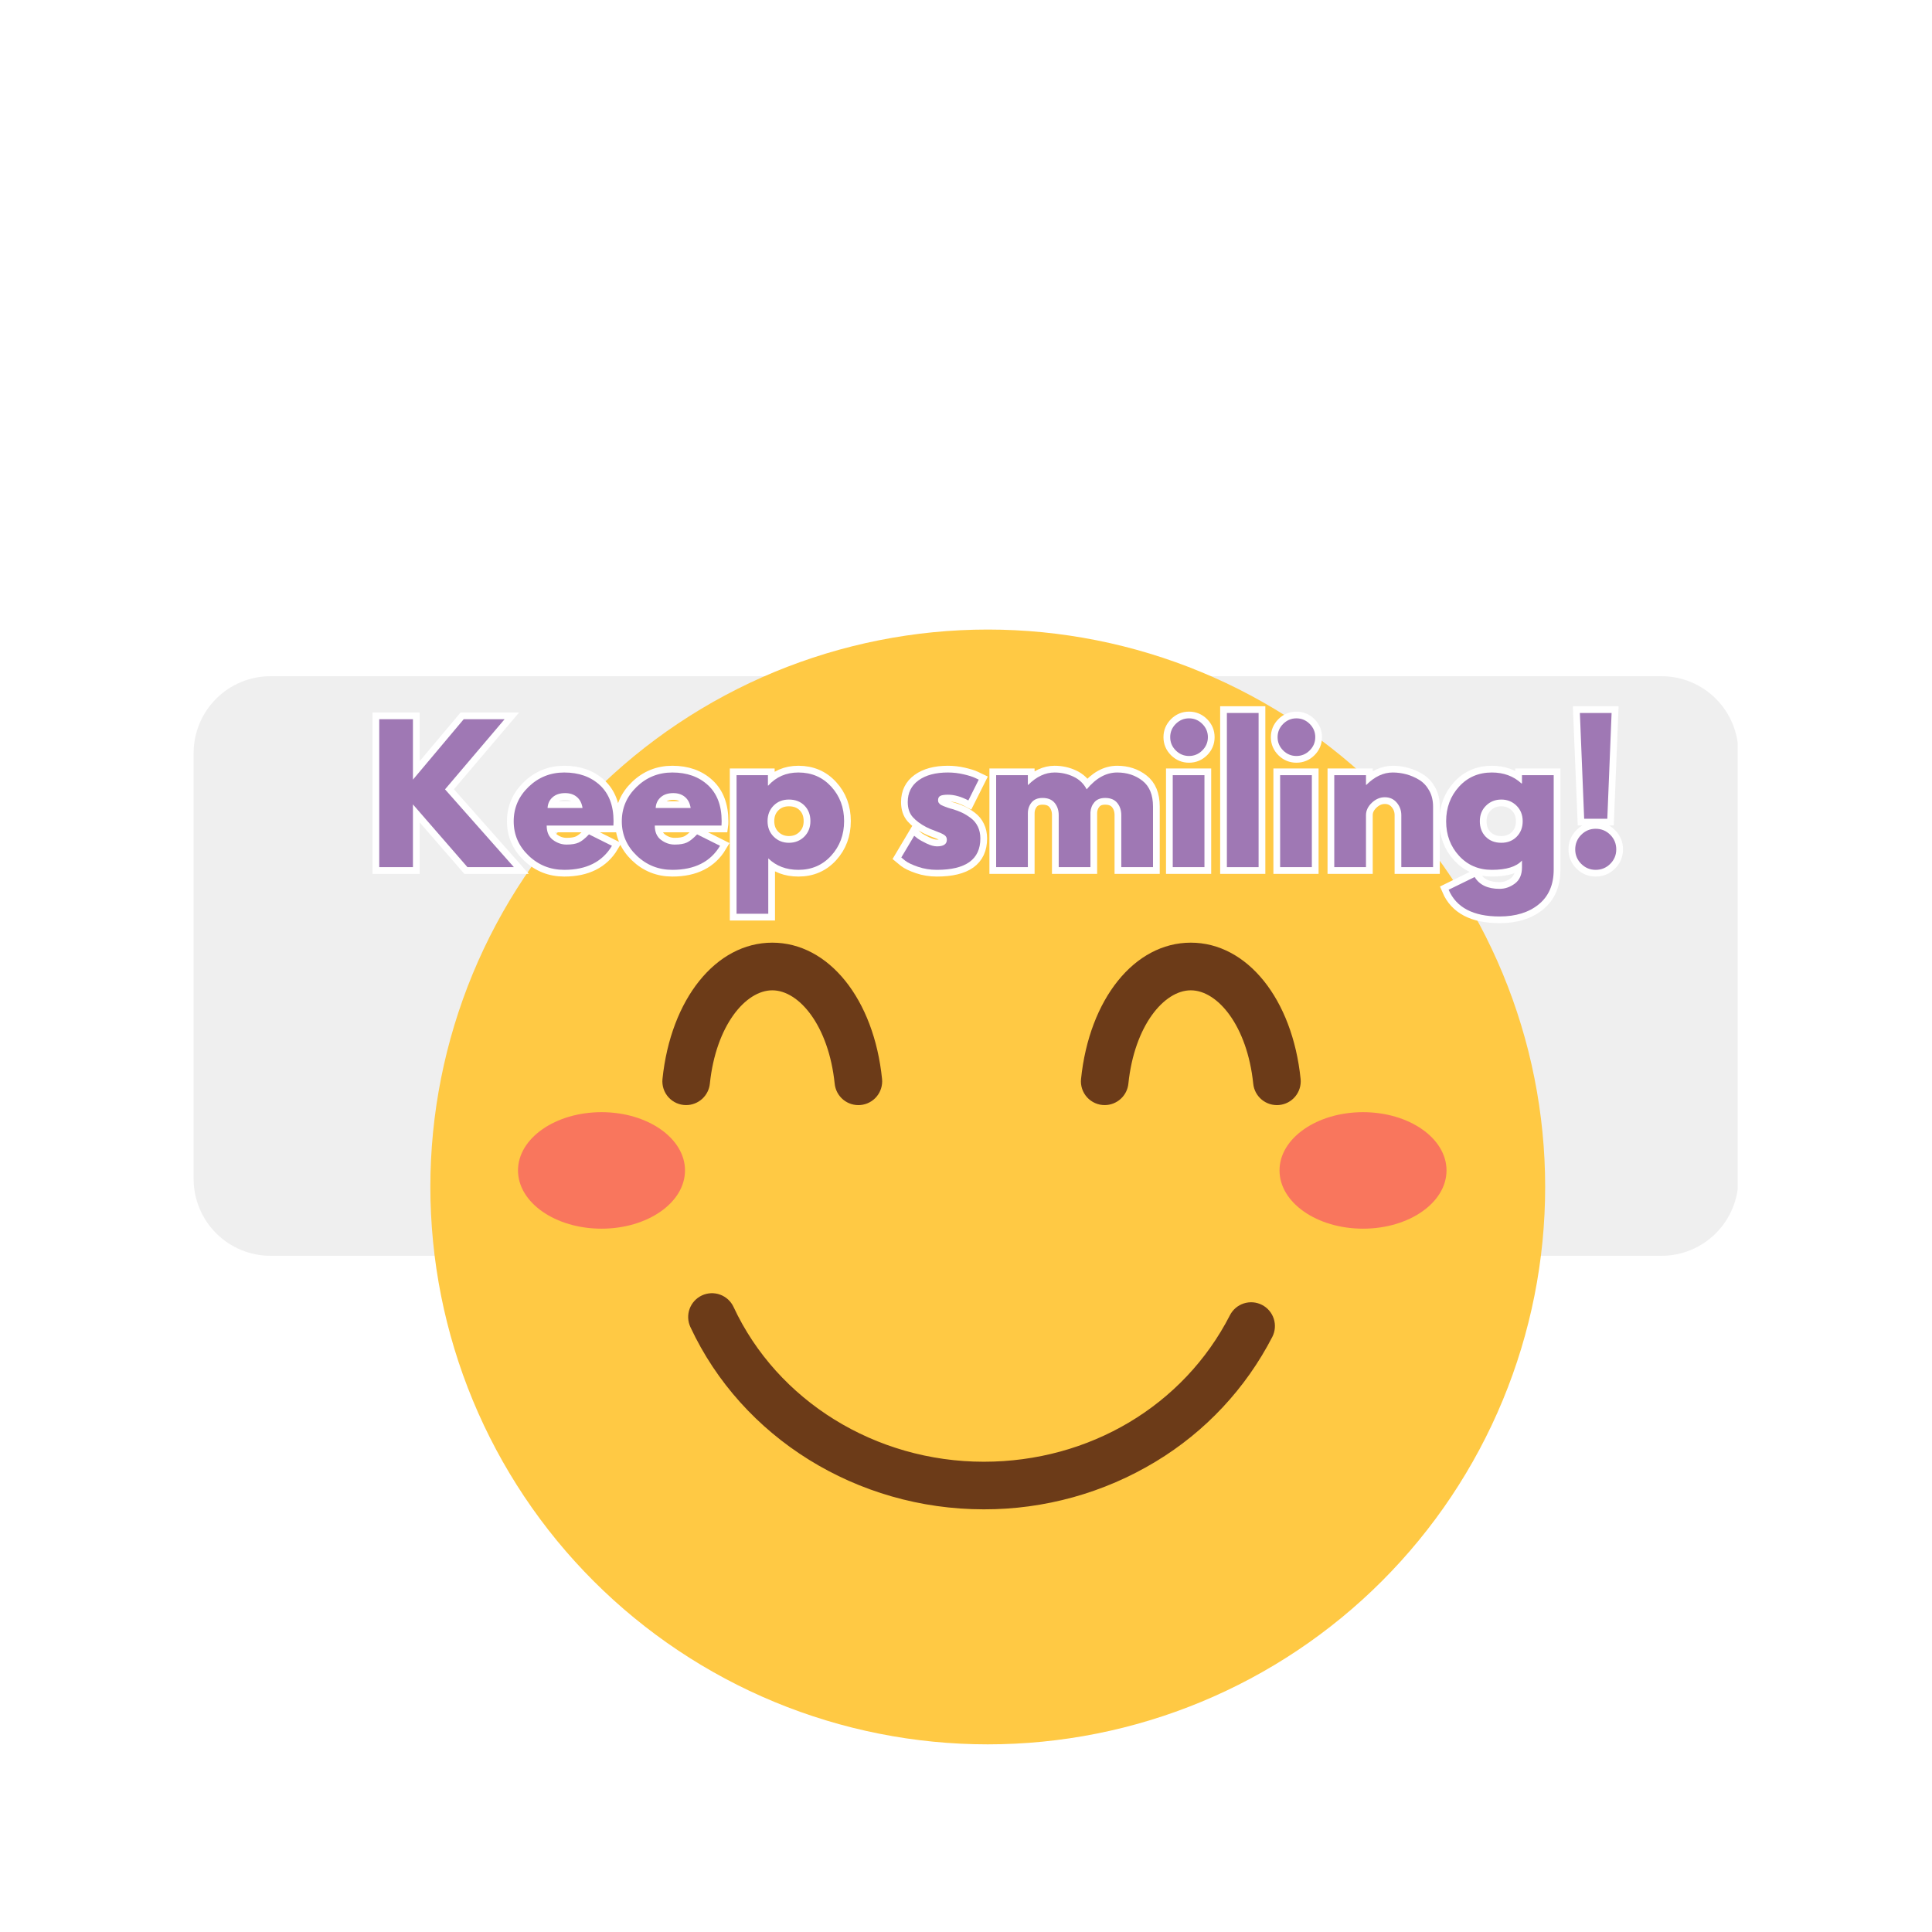
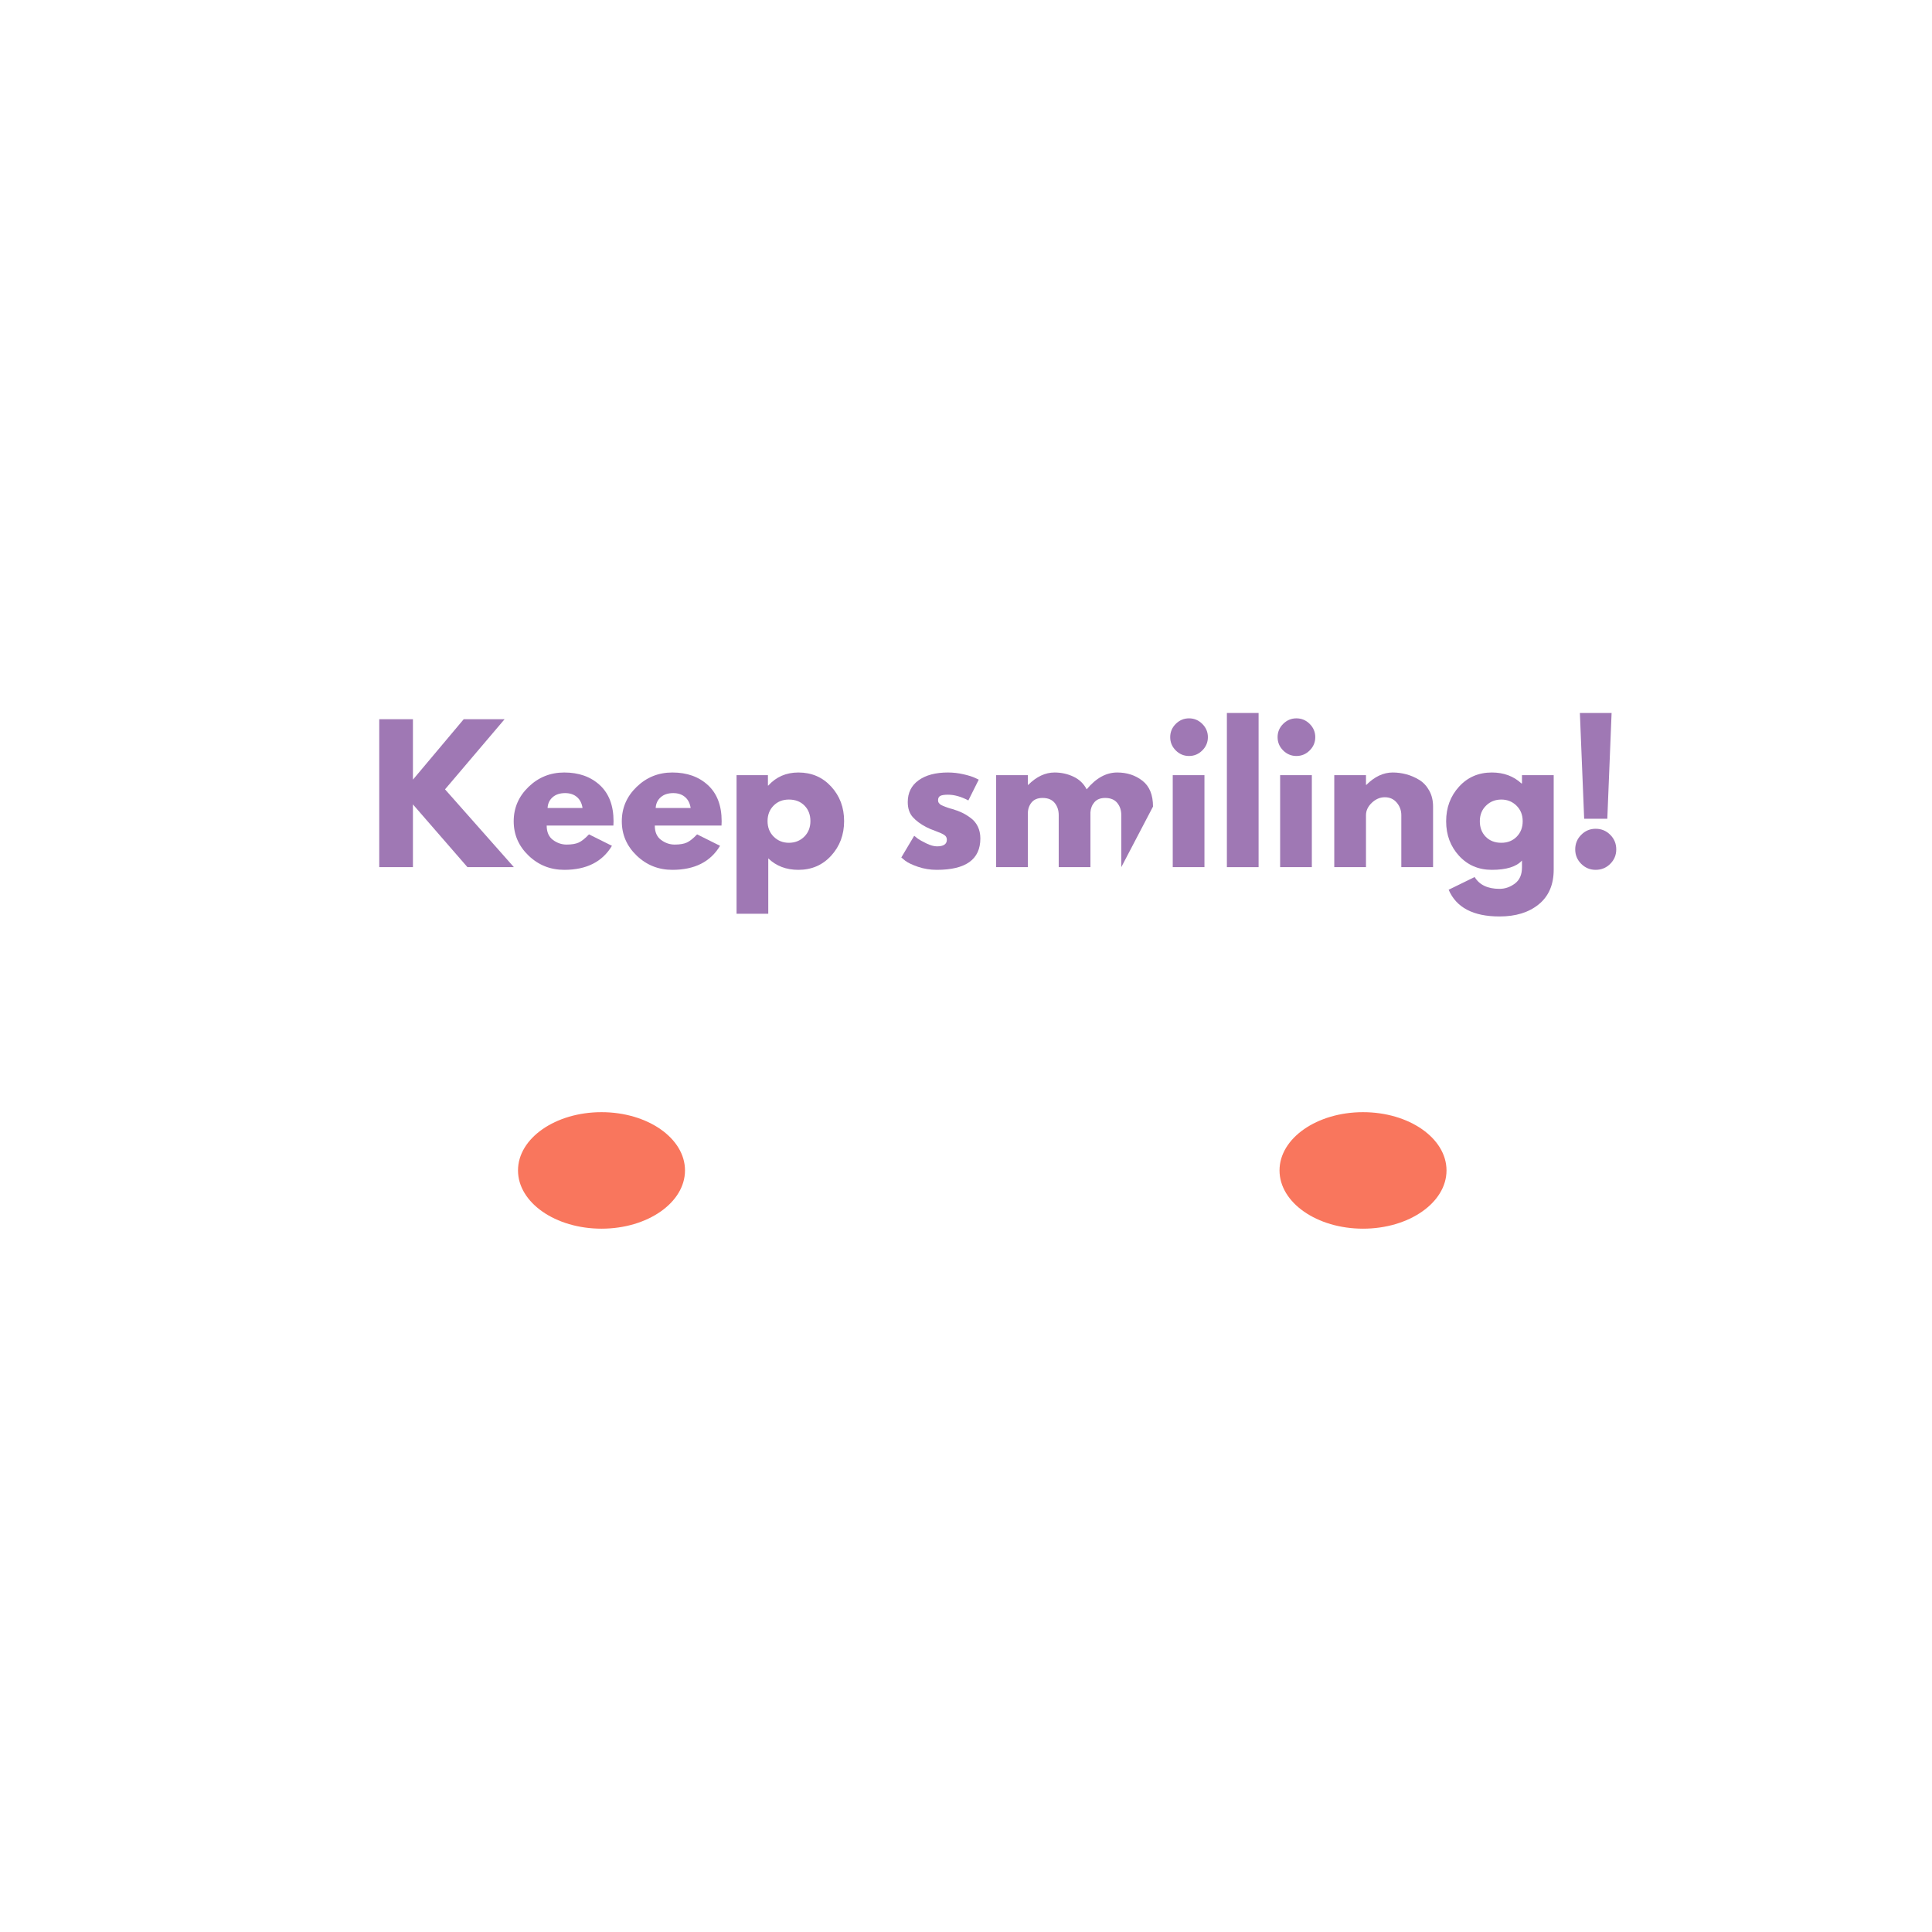
<svg xmlns="http://www.w3.org/2000/svg" width="1080" zoomAndPan="magnify" viewBox="0 0 810 810" height="1080" preserveAspectRatio="xMidYMid meet" version="1.0">
  <defs>
    <g />
    <clipPath id="ab2c057453">
      <path d="M 81.172 283.5 L 729 283.5 L 729 526.5 L 81.172 526.5 Z M 81.172 283.5 " clip-rule="nonzero" />
    </clipPath>
    <clipPath id="e016cb50b4">
-       <path d="M 113.422 283.5 L 696.578 283.5 C 705.129 283.5 713.332 286.898 719.383 292.945 C 725.43 298.992 728.828 307.195 728.828 315.75 L 728.828 494.25 C 728.828 502.805 725.43 511.008 719.383 517.055 C 713.332 523.102 705.129 526.5 696.578 526.5 L 113.422 526.5 C 104.871 526.5 96.668 523.102 90.617 517.055 C 84.57 511.008 81.172 502.805 81.172 494.25 L 81.172 315.75 C 81.172 307.195 84.57 298.992 90.617 292.945 C 96.668 286.898 104.871 283.5 113.422 283.5 Z M 113.422 283.5 " clip-rule="nonzero" />
-     </clipPath>
+       </clipPath>
    <clipPath id="d64e14fa47">
      <path d="M 180 263.941 L 648 263.941 L 648 732 L 180 732 Z M 180 263.941 " clip-rule="nonzero" />
    </clipPath>
  </defs>
  <rect x="-81" width="972" fill="#ffffff" y="-81" height="972" fill-opacity="1" />
  <rect x="-81" width="972" fill="#ffffff" y="-81" height="972" fill-opacity="1" />
  <g clip-path="url(#ab2c057453)">
    <g clip-path="url(#e016cb50b4)">
      <path fill="#efefef" d="M 81.172 283.5 L 728.539 283.5 L 728.539 526.5 L 81.172 526.5 Z M 81.172 283.5 " fill-opacity="1" fill-rule="nonzero" />
    </g>
  </g>
  <g clip-path="url(#d64e14fa47)">
-     <path fill="#ffc944" d="M 647.816 497.621 C 647.816 501.445 647.723 505.27 647.535 509.09 C 647.348 512.91 647.066 516.723 646.695 520.527 C 646.32 524.336 645.852 528.129 645.289 531.914 C 644.73 535.695 644.074 539.465 643.328 543.215 C 642.582 546.965 641.746 550.695 640.816 554.406 C 639.887 558.117 638.867 561.801 637.758 565.461 C 636.648 569.121 635.449 572.75 634.16 576.352 C 632.871 579.953 631.496 583.52 630.035 587.055 C 628.57 590.59 627.02 594.082 625.387 597.543 C 623.75 601 622.031 604.414 620.23 607.785 C 618.426 611.16 616.543 614.488 614.574 617.766 C 612.609 621.047 610.562 624.277 608.441 627.457 C 606.316 630.641 604.113 633.766 601.836 636.836 C 599.559 639.91 597.203 642.922 594.777 645.879 C 592.352 648.836 589.855 651.73 587.285 654.566 C 584.719 657.398 582.082 660.168 579.379 662.875 C 576.676 665.578 573.906 668.215 571.07 670.785 C 568.238 673.352 565.344 675.848 562.387 678.277 C 559.43 680.703 556.414 683.055 553.344 685.332 C 550.273 687.613 547.145 689.812 543.965 691.938 C 540.785 694.062 537.555 696.109 534.277 698.074 C 530.996 700.043 527.668 701.926 524.297 703.73 C 520.922 705.531 517.508 707.25 514.051 708.887 C 510.594 710.523 507.098 712.07 503.562 713.535 C 500.031 715 496.465 716.375 492.863 717.664 C 489.262 718.953 485.633 720.152 481.973 721.262 C 478.312 722.375 474.625 723.395 470.918 724.324 C 467.207 725.254 463.477 726.09 459.727 726.836 C 455.973 727.582 452.207 728.238 448.422 728.797 C 444.641 729.359 440.844 729.828 437.039 730.203 C 433.234 730.578 429.422 730.859 425.602 731.047 C 421.781 731.234 417.957 731.328 414.133 731.328 C 410.309 731.328 406.484 731.234 402.668 731.047 C 398.848 730.859 395.035 730.578 391.227 730.203 C 387.422 729.828 383.625 729.363 379.844 728.801 C 376.059 728.238 372.293 727.586 368.543 726.84 C 364.789 726.094 361.059 725.258 357.348 724.328 C 353.641 723.398 349.953 722.379 346.293 721.27 C 342.633 720.156 339.004 718.957 335.402 717.672 C 331.801 716.383 328.234 715.008 324.699 713.543 C 321.168 712.078 317.672 710.531 314.215 708.895 C 310.758 707.258 307.344 705.539 303.969 703.738 C 300.598 701.934 297.27 700.051 293.988 698.086 C 290.707 696.117 287.477 694.074 284.297 691.949 C 281.117 689.824 277.992 687.621 274.918 685.344 C 271.848 683.066 268.832 680.715 265.875 678.285 C 262.918 675.859 260.023 673.363 257.191 670.797 C 254.355 668.227 251.586 665.59 248.883 662.887 C 246.18 660.184 243.543 657.414 240.973 654.578 C 238.406 651.746 235.906 648.852 233.48 645.895 C 231.055 642.938 228.703 639.922 226.426 636.852 C 224.145 633.777 221.945 630.652 219.82 627.473 C 217.695 624.293 215.648 621.062 213.684 617.781 C 211.715 614.504 209.832 611.176 208.027 607.801 C 206.227 604.43 204.508 601.016 202.871 597.559 C 201.234 594.102 199.688 590.605 198.223 587.07 C 196.758 583.539 195.383 579.969 194.094 576.371 C 192.805 572.77 191.605 569.137 190.496 565.477 C 189.387 561.816 188.367 558.133 187.438 554.422 C 186.508 550.715 185.668 546.984 184.922 543.23 C 184.176 539.48 183.523 535.715 182.961 531.93 C 182.398 528.148 181.934 524.352 181.559 520.547 C 181.184 516.738 180.902 512.926 180.715 509.105 C 180.523 505.285 180.43 501.465 180.43 497.641 C 180.43 493.816 180.523 489.992 180.711 486.172 C 180.898 482.352 181.18 478.539 181.555 474.734 C 181.93 470.926 182.398 467.133 182.961 463.348 C 183.52 459.566 184.176 455.801 184.922 452.047 C 185.668 448.297 186.504 444.566 187.434 440.855 C 188.363 437.145 189.383 433.461 190.492 429.801 C 191.602 426.141 192.801 422.512 194.09 418.91 C 195.379 415.309 196.754 411.742 198.219 408.207 C 199.684 404.676 201.23 401.18 202.867 397.723 C 204.504 394.266 206.223 390.848 208.023 387.477 C 209.828 384.102 211.711 380.777 213.676 377.496 C 215.645 374.215 217.688 370.984 219.812 367.805 C 221.938 364.625 224.141 361.5 226.418 358.426 C 228.695 355.355 231.051 352.34 233.477 349.383 C 235.902 346.426 238.398 343.531 240.969 340.699 C 243.535 337.863 246.172 335.094 248.875 332.391 C 251.582 329.688 254.352 327.051 257.184 324.48 C 260.02 321.914 262.914 319.414 265.871 316.988 C 268.824 314.562 271.84 312.211 274.914 309.934 C 277.984 307.652 281.109 305.453 284.289 303.328 C 287.469 301.203 290.699 299.156 293.98 297.191 C 297.262 295.227 300.59 293.34 303.961 291.539 C 307.336 289.734 310.75 288.016 314.207 286.379 C 317.664 284.746 321.16 283.195 324.691 281.73 C 328.227 280.27 331.793 278.891 335.395 277.602 C 338.996 276.316 342.625 275.117 346.285 274.004 C 349.945 272.895 353.633 271.875 357.34 270.945 C 361.051 270.016 364.781 269.18 368.531 268.434 C 372.285 267.688 376.051 267.031 379.836 266.473 C 383.617 265.91 387.41 265.441 391.219 265.066 C 395.023 264.691 398.836 264.41 402.656 264.223 C 406.477 264.035 410.301 263.941 414.125 263.941 C 417.949 263.941 421.77 264.035 425.59 264.223 C 429.41 264.41 433.223 264.691 437.031 265.066 C 440.836 265.441 444.629 265.91 448.414 266.473 C 452.195 267.031 455.965 267.688 459.715 268.434 C 463.465 269.18 467.195 270.016 470.906 270.945 C 474.613 271.875 478.301 272.895 481.961 274.004 C 485.621 275.113 489.25 276.312 492.852 277.602 C 496.453 278.891 500.02 280.266 503.551 281.73 C 507.086 283.191 510.582 284.742 514.039 286.379 C 517.496 288.012 520.91 289.73 524.281 291.535 C 527.656 293.336 530.984 295.223 534.262 297.188 C 537.543 299.152 540.773 301.199 543.953 303.324 C 547.133 305.449 550.258 307.648 553.332 309.93 C 556.402 312.207 559.418 314.559 562.375 316.984 C 565.328 319.41 568.227 321.906 571.059 324.477 C 573.891 327.043 576.66 329.68 579.367 332.383 C 582.07 335.09 584.707 337.859 587.273 340.691 C 589.844 343.523 592.34 346.422 594.766 349.375 C 597.191 352.332 599.547 355.348 601.824 358.418 C 604.102 361.488 606.305 364.617 608.43 367.797 C 610.555 370.977 612.598 374.207 614.566 377.484 C 616.531 380.766 618.418 384.094 620.219 387.465 C 622.023 390.84 623.742 394.254 625.375 397.711 C 627.012 401.168 628.562 404.664 630.023 408.195 C 631.488 411.73 632.863 415.297 634.152 418.898 C 635.441 422.496 636.641 426.129 637.75 429.789 C 638.863 433.445 639.883 437.133 640.812 440.84 C 641.742 444.551 642.578 448.281 643.324 452.031 C 644.07 455.785 644.727 459.551 645.285 463.332 C 645.848 467.117 646.316 470.91 646.691 474.719 C 647.066 478.523 647.348 482.336 647.535 486.156 C 647.723 489.977 647.816 493.797 647.816 497.621 Z M 647.816 497.621 " fill-opacity="1" fill-rule="nonzero" />
-   </g>
+     </g>
  <path fill="#f9765d" d="M 606.457 490.703 C 606.457 504.195 590.789 515.129 571.457 515.129 C 552.129 515.129 536.445 504.195 536.445 490.703 C 536.445 477.215 552.129 466.281 571.457 466.281 C 590.789 466.281 606.457 477.215 606.457 490.703 Z M 252.188 466.281 C 232.859 466.281 217.176 477.215 217.176 490.703 C 217.176 504.195 232.859 515.129 252.188 515.129 C 271.516 515.129 287.188 504.195 287.188 490.703 C 287.188 477.215 271.516 466.281 252.188 466.281 Z M 252.188 466.281 " fill-opacity="1" fill-rule="nonzero" />
-   <path fill="#6c3b18" d="M 412.449 632.793 C 359.344 632.793 311.066 602.797 289.449 556.367 C 289.172 555.773 288.957 555.16 288.801 554.523 C 288.645 553.887 288.555 553.242 288.527 552.586 C 288.5 551.93 288.535 551.281 288.633 550.633 C 288.734 549.984 288.898 549.355 289.121 548.738 C 289.348 548.121 289.629 547.535 289.969 546.977 C 290.309 546.414 290.699 545.895 291.145 545.41 C 291.586 544.93 292.07 544.492 292.602 544.105 C 293.129 543.719 293.691 543.387 294.285 543.113 C 294.879 542.836 295.492 542.621 296.129 542.465 C 296.766 542.309 297.414 542.219 298.066 542.188 C 298.723 542.16 299.371 542.195 300.02 542.297 C 300.668 542.398 301.301 542.559 301.914 542.785 C 302.531 543.008 303.117 543.289 303.676 543.633 C 304.238 543.973 304.758 544.363 305.242 544.805 C 305.723 545.25 306.16 545.734 306.547 546.262 C 306.934 546.793 307.266 547.352 307.543 547.945 C 325.898 587.363 367.07 612.84 412.449 612.84 C 456.746 612.84 496.258 589.305 515.652 551.418 C 515.949 550.836 516.301 550.285 516.707 549.773 C 517.113 549.258 517.566 548.789 518.066 548.363 C 518.562 547.938 519.098 547.566 519.672 547.246 C 520.242 546.926 520.84 546.668 521.465 546.465 C 522.086 546.262 522.723 546.125 523.375 546.047 C 524.023 545.969 524.676 545.957 525.328 546.008 C 525.984 546.062 526.625 546.176 527.254 546.355 C 527.887 546.535 528.492 546.77 529.074 547.07 C 529.66 547.367 530.207 547.719 530.723 548.125 C 531.234 548.531 531.707 548.984 532.129 549.48 C 532.555 549.98 532.93 550.516 533.246 551.086 C 533.566 551.66 533.828 552.258 534.031 552.879 C 534.23 553.504 534.371 554.141 534.449 554.789 C 534.523 555.441 534.535 556.094 534.484 556.746 C 534.434 557.398 534.316 558.039 534.141 558.672 C 533.961 559.301 533.723 559.91 533.426 560.492 C 530.656 565.867 527.527 571.027 524.047 575.973 C 520.562 580.914 516.758 585.598 512.629 590.016 C 508.5 594.434 504.086 598.547 499.387 602.355 C 494.691 606.164 489.754 609.633 484.578 612.758 C 479.164 616.035 473.555 618.926 467.746 621.434 C 461.938 623.941 455.984 626.039 449.891 627.734 C 443.793 629.426 437.609 630.695 431.344 631.543 C 425.074 632.391 418.773 632.809 412.449 632.793 Z M 323.785 395.215 C 300.156 395.215 281.215 418.828 277.742 452.418 C 277.676 453.109 277.684 453.801 277.762 454.492 C 277.84 455.18 277.988 455.855 278.211 456.516 C 278.43 457.172 278.715 457.801 279.066 458.402 C 279.418 459 279.828 459.555 280.297 460.07 C 280.766 460.582 281.281 461.043 281.844 461.445 C 282.41 461.852 283.008 462.195 283.645 462.473 C 284.281 462.754 284.938 462.961 285.617 463.105 C 286.297 463.246 286.984 463.316 287.68 463.312 C 288.293 463.312 288.906 463.254 289.508 463.141 C 290.113 463.023 290.703 462.855 291.273 462.633 C 291.848 462.41 292.395 462.137 292.918 461.816 C 293.441 461.492 293.93 461.121 294.387 460.711 C 294.84 460.297 295.254 459.844 295.625 459.355 C 296 458.863 296.324 458.344 296.598 457.797 C 296.875 457.246 297.098 456.676 297.27 456.086 C 297.441 455.496 297.559 454.895 297.617 454.281 C 300.145 430.055 312.531 415.195 323.785 415.195 C 335.039 415.195 347.422 430.055 349.938 454.281 C 350 454.934 350.125 455.574 350.312 456.199 C 350.5 456.828 350.746 457.43 351.051 458.012 C 351.359 458.59 351.719 459.133 352.133 459.641 C 352.547 460.148 353.004 460.613 353.508 461.031 C 354.012 461.449 354.555 461.812 355.129 462.125 C 355.707 462.434 356.309 462.688 356.934 462.879 C 357.559 463.074 358.199 463.203 358.852 463.27 C 359.5 463.336 360.152 463.34 360.805 463.281 C 361.457 463.219 362.098 463.094 362.727 462.906 C 363.352 462.719 363.957 462.473 364.535 462.168 C 365.113 461.863 365.66 461.504 366.168 461.09 C 366.676 460.676 367.141 460.219 367.559 459.715 C 367.977 459.211 368.34 458.668 368.652 458.094 C 368.965 457.516 369.215 456.918 369.41 456.289 C 369.602 455.664 369.734 455.027 369.801 454.375 C 369.871 453.723 369.871 453.07 369.812 452.418 C 366.406 418.828 347.41 395.215 323.785 395.215 Z M 545.293 452.418 C 541.871 418.855 522.875 395.215 499.25 395.215 C 475.625 395.215 456.68 418.828 453.223 452.418 C 453.156 453.109 453.164 453.801 453.242 454.492 C 453.32 455.18 453.469 455.855 453.688 456.516 C 453.91 457.172 454.195 457.801 454.547 458.402 C 454.898 459 455.309 459.555 455.777 460.07 C 456.242 460.582 456.762 461.039 457.324 461.445 C 457.887 461.852 458.488 462.195 459.125 462.473 C 459.758 462.754 460.418 462.961 461.098 463.105 C 461.777 463.246 462.465 463.316 463.16 463.312 C 463.773 463.312 464.383 463.254 464.988 463.141 C 465.59 463.023 466.18 462.855 466.75 462.633 C 467.324 462.41 467.871 462.137 468.395 461.812 C 468.918 461.492 469.406 461.121 469.859 460.707 C 470.316 460.293 470.727 459.844 471.098 459.352 C 471.469 458.863 471.793 458.344 472.07 457.793 C 472.344 457.246 472.566 456.676 472.738 456.086 C 472.91 455.492 473.023 454.895 473.082 454.281 C 475.609 430.055 488.008 415.195 499.25 415.195 C 510.492 415.195 522.891 430.055 525.418 454.281 C 525.48 454.934 525.602 455.574 525.789 456.199 C 525.977 456.828 526.227 457.43 526.531 458.012 C 526.84 458.59 527.199 459.133 527.613 459.641 C 528.023 460.148 528.484 460.613 528.988 461.031 C 529.492 461.449 530.035 461.812 530.609 462.125 C 531.188 462.434 531.785 462.688 532.414 462.879 C 533.039 463.074 533.68 463.203 534.328 463.27 C 534.98 463.336 535.633 463.34 536.285 463.281 C 536.938 463.219 537.578 463.094 538.203 462.906 C 538.832 462.719 539.438 462.473 540.016 462.168 C 540.594 461.863 541.137 461.504 541.648 461.09 C 542.156 460.676 542.617 460.219 543.035 459.715 C 543.453 459.211 543.82 458.668 544.133 458.094 C 544.441 457.516 544.695 456.918 544.891 456.289 C 545.082 455.664 545.215 455.027 545.281 454.375 C 545.348 453.723 545.352 453.07 545.293 452.418 Z M 545.293 452.418 " fill-opacity="1" fill-rule="nonzero" />
  <path stroke-linecap="butt" transform="matrix(0.75, 0, 0, 0.75, 107.82, 291.56)" fill="none" stroke-linejoin="miter" d="M 143.5 95.998 L 117.542 95.998 L 87.078 60.914 L 87.078 95.998 L 68.24 95.998 L 68.24 13.326 L 87.078 13.326 L 87.078 47.092 L 115.438 13.326 L 138.287 13.326 L 105.01 52.498 Z M 199.13 72.758 L 161.839 72.758 C 161.839 76.362 163.005 79.034 165.339 80.779 C 167.688 82.508 170.234 83.373 172.974 83.373 C 175.844 83.373 178.109 82.993 179.776 82.227 C 181.438 81.456 183.349 79.935 185.5 77.649 L 198.323 84.086 C 192.969 93.024 184.083 97.493 171.651 97.493 C 163.901 97.493 157.255 94.842 151.708 89.539 C 146.162 84.222 143.391 77.831 143.391 70.357 C 143.391 62.873 146.162 56.451 151.708 51.102 C 157.255 45.753 163.901 43.076 171.651 43.076 C 179.807 43.076 186.438 45.435 191.542 50.149 C 196.667 54.862 199.224 61.592 199.224 70.331 C 199.224 71.539 199.193 72.347 199.13 72.758 Z M 162.328 62.92 L 181.88 62.92 C 181.469 60.243 180.417 58.19 178.724 56.753 C 177.026 55.321 174.839 54.602 172.167 54.602 C 169.229 54.602 166.891 55.373 165.141 56.925 C 163.412 58.456 162.474 60.456 162.328 62.92 Z M 259.563 72.758 L 222.271 72.758 C 222.271 76.362 223.438 79.034 225.771 80.779 C 228.12 82.508 230.662 83.373 233.406 83.373 C 236.276 83.373 238.542 82.993 240.208 82.227 C 241.87 81.456 243.776 79.935 245.932 77.649 L 258.755 84.086 C 253.401 93.024 244.51 97.493 232.083 97.493 C 224.333 97.493 217.688 94.842 212.141 89.539 C 206.594 84.222 203.823 77.831 203.823 70.357 C 203.823 62.873 206.594 56.451 212.141 51.102 C 217.688 45.753 224.333 43.076 232.083 43.076 C 240.24 43.076 246.87 45.435 251.974 50.149 C 257.099 54.862 259.656 61.592 259.656 70.331 C 259.656 71.539 259.625 72.347 259.563 72.758 Z M 222.76 62.92 L 242.313 62.92 C 241.901 60.243 240.849 58.19 239.156 56.753 C 237.458 55.321 235.271 54.602 232.599 54.602 C 229.662 54.602 227.318 55.373 225.573 56.925 C 223.844 58.456 222.906 60.456 222.76 62.92 Z M 320.875 50.956 C 325.688 56.19 328.089 62.618 328.089 70.237 C 328.089 77.852 325.688 84.305 320.875 89.592 C 316.078 94.857 309.969 97.493 302.547 97.493 C 295.729 97.493 290.115 95.357 285.714 91.081 L 285.714 122.06 L 267.974 122.06 L 267.974 44.592 L 285.516 44.592 L 285.516 50.394 L 285.714 50.394 C 290.115 45.513 295.729 43.076 302.547 43.076 C 309.969 43.076 316.078 45.701 320.875 50.956 Z M 305.802 78.972 C 308.099 76.685 309.25 73.774 309.25 70.237 C 309.25 66.696 308.151 63.81 305.948 61.576 C 303.745 59.342 300.844 58.222 297.24 58.222 C 293.76 58.222 290.901 59.357 288.651 61.623 C 286.417 63.888 285.297 66.763 285.297 70.237 C 285.297 73.774 286.448 76.685 288.745 78.972 C 291.063 81.237 293.896 82.373 297.24 82.373 C 300.646 82.373 303.5 81.237 305.802 78.972 Z M 386.12 43.076 C 389.057 43.076 391.964 43.409 394.833 44.081 C 397.719 44.748 399.865 45.414 401.266 46.086 L 403.37 47.092 L 397.547 58.711 C 393.537 56.576 389.729 55.508 386.12 55.508 C 384.115 55.508 382.698 55.727 381.865 56.164 C 381.031 56.592 380.615 57.404 380.615 58.612 C 380.615 58.888 380.651 59.159 380.714 59.42 C 380.781 59.68 380.912 59.935 381.104 60.18 C 381.318 60.409 381.505 60.602 381.667 60.769 C 381.833 60.93 382.109 61.118 382.5 61.331 C 382.906 61.524 383.229 61.67 383.453 61.769 C 383.698 61.868 384.083 62.024 384.604 62.232 C 385.146 62.43 385.542 62.576 385.802 62.675 C 386.083 62.774 386.537 62.93 387.172 63.138 C 387.813 63.336 388.302 63.467 388.641 63.529 C 390.714 64.133 392.516 64.805 394.052 65.539 C 395.583 66.274 397.198 67.274 398.896 68.545 C 400.609 69.821 401.927 71.425 402.859 73.368 C 403.802 75.295 404.276 77.493 404.276 79.972 C 404.276 91.654 396.156 97.493 379.906 97.493 C 376.24 97.493 372.745 96.93 369.438 95.805 C 366.125 94.664 363.734 93.529 362.266 92.404 L 360.063 90.592 L 367.281 78.456 C 367.818 78.93 368.521 79.482 369.385 80.123 C 370.25 80.758 371.818 81.628 374.083 82.737 C 376.37 83.831 378.344 84.378 380.005 84.378 C 383.693 84.378 385.537 83.138 385.537 80.659 C 385.537 79.534 385.063 78.654 384.115 78.019 C 383.188 77.378 381.594 76.664 379.344 75.862 C 377.109 75.065 375.365 74.331 374.109 73.659 C 370.896 71.982 368.349 70.086 366.474 67.982 C 364.615 65.878 363.688 63.092 363.688 59.618 C 363.688 54.414 365.698 50.357 369.729 47.456 C 373.776 44.534 379.24 43.076 386.12 43.076 Z M 413.089 95.998 L 413.089 44.592 L 430.828 44.592 L 430.828 50.003 L 431.026 50.003 C 435.641 45.383 440.552 43.076 445.755 43.076 C 449.49 43.076 453 43.852 456.276 45.399 C 459.557 46.935 462.026 49.3 463.688 52.498 C 468.912 46.217 474.594 43.076 480.745 43.076 C 486.208 43.076 490.917 44.618 494.859 47.701 C 498.807 50.769 500.781 55.581 500.781 62.138 L 500.781 95.998 L 483.042 95.998 L 483.042 66.93 C 483.042 64.19 482.287 61.909 480.771 60.081 C 479.266 58.237 477.016 57.315 474.016 57.315 C 471.406 57.315 469.417 58.102 468.047 59.664 C 466.677 61.232 465.927 63.123 465.792 65.342 L 465.792 95.998 L 448.057 95.998 L 448.057 66.93 C 448.057 64.19 447.302 61.909 445.802 60.081 C 444.302 58.237 442.052 57.315 439.052 57.315 C 436.313 57.315 434.255 58.175 432.885 59.883 C 431.516 61.581 430.828 63.597 430.828 65.93 L 430.828 95.998 Z M 513.495 15.914 C 515.568 13.847 518.037 12.81 520.906 12.81 C 523.797 12.81 526.276 13.847 528.344 15.914 C 530.417 17.987 531.453 20.467 531.453 23.357 C 531.453 26.227 530.417 28.696 528.344 30.769 C 526.276 32.826 523.797 33.852 520.906 33.852 C 518.037 33.852 515.568 32.826 513.495 30.769 C 511.422 28.696 510.385 26.227 510.385 23.357 C 510.385 20.467 511.422 17.987 513.495 15.914 Z M 511.807 44.592 L 511.807 95.998 L 529.547 95.998 L 529.547 44.592 Z M 542.073 95.998 L 542.073 9.8 L 559.813 9.8 L 559.813 95.998 Z M 573.526 15.914 C 575.599 13.847 578.068 12.81 580.938 12.81 C 583.828 12.81 586.307 13.847 588.375 15.914 C 590.448 17.987 591.484 20.467 591.484 23.357 C 591.484 26.227 590.448 28.696 588.375 30.769 C 586.307 32.826 583.828 33.852 580.938 33.852 C 578.068 33.852 575.599 32.826 573.526 30.769 C 571.453 28.696 570.417 26.227 570.417 23.357 C 570.417 20.467 571.453 17.987 573.526 15.914 Z M 571.839 44.592 L 571.839 95.998 L 589.578 95.998 L 589.578 44.592 Z M 602.104 95.998 L 602.104 44.592 L 619.844 44.592 L 619.844 50.003 L 620.037 50.003 C 624.656 45.383 629.563 43.076 634.766 43.076 C 637.313 43.076 639.833 43.409 642.328 44.081 C 644.839 44.748 647.245 45.784 649.547 47.185 C 651.865 48.592 653.74 50.581 655.172 53.159 C 656.609 55.732 657.328 58.727 657.328 62.138 L 657.328 95.998 L 639.589 95.998 L 639.589 66.93 C 639.589 64.258 638.729 61.925 637.021 59.935 C 635.323 57.93 633.104 56.925 630.365 56.925 C 627.688 56.925 625.266 57.961 623.099 60.034 C 620.927 62.102 619.844 64.404 619.844 66.93 L 619.844 95.998 Z M 666.047 108.628 L 680.557 101.503 C 683.234 105.925 687.88 108.138 694.505 108.138 C 697.573 108.138 700.427 107.149 703.068 105.175 C 705.708 103.201 707.031 100.175 707.031 96.097 L 707.031 92.279 C 703.885 95.753 698.271 97.493 690.198 97.493 C 682.776 97.493 676.656 94.873 671.849 89.638 C 667.037 84.388 664.63 77.951 664.63 70.331 C 664.63 62.717 667.037 56.274 671.849 51.003 C 676.656 45.717 682.776 43.076 690.198 43.076 C 696.802 43.076 702.318 45.118 706.74 49.196 L 707.031 49.196 L 707.031 44.592 L 724.771 44.592 L 724.771 97.394 C 724.771 105.748 722 112.19 716.453 116.722 C 710.906 121.274 703.589 123.55 694.505 123.55 C 679.807 123.55 670.323 118.576 666.047 108.628 Z M 686.917 61.623 C 684.62 63.888 683.469 66.8 683.469 70.357 C 683.469 73.899 684.568 76.784 686.771 79.019 C 688.99 81.253 691.901 82.373 695.505 82.373 C 698.979 82.373 701.839 81.237 704.073 78.972 C 706.307 76.685 707.422 73.81 707.422 70.331 C 707.422 66.795 706.271 63.888 703.974 61.623 C 701.672 59.357 698.849 58.222 695.505 58.222 C 692.099 58.222 689.234 59.357 686.917 61.623 Z M 741.813 68.94 L 739.391 9.8 L 757.13 9.8 L 754.734 68.94 Z M 748.224 74.539 C 751.422 74.539 754.136 75.67 756.37 77.92 C 758.625 80.154 759.75 82.868 759.75 86.065 C 759.75 89.217 758.625 91.904 756.37 94.138 C 754.136 96.373 751.422 97.493 748.224 97.493 C 745.073 97.493 742.386 96.373 740.151 94.138 C 737.917 91.904 736.797 89.217 736.797 86.065 C 736.797 82.868 737.917 80.154 740.151 77.92 C 742.386 75.67 745.073 74.539 748.224 74.539 Z M 748.224 74.539 " stroke="#ffffff" stroke-width="7.517" stroke-opacity="1" stroke-miterlimit="4" />
  <g fill="#9f78b4" fill-opacity="1">
    <g transform="translate(154.484, 363.56)">
      <g>
        <path d="M 60.969 0 L 41.5 0 L 18.641 -26.312 L 18.641 0 L 4.516 0 L 4.516 -62.016 L 18.641 -62.016 L 18.641 -36.688 L 39.922 -62.016 L 57.062 -62.016 L 32.094 -32.625 Z M 60.969 0 " />
      </g>
    </g>
  </g>
  <g fill="#9f78b4" fill-opacity="1">
    <g transform="translate(213.638, 363.56)">
      <g>
        <path d="M 43.531 -17.438 L 15.562 -17.438 C 15.562 -14.727 16.438 -12.723 18.188 -11.422 C 19.945 -10.117 21.852 -9.469 23.906 -9.469 C 26.062 -9.469 27.766 -9.754 29.016 -10.328 C 30.266 -10.91 31.691 -12.051 33.297 -13.75 L 42.922 -8.953 C 38.91 -2.234 32.242 1.125 22.922 1.125 C 17.109 1.125 12.125 -0.863 7.969 -4.844 C 3.812 -8.832 1.734 -13.629 1.734 -19.234 C 1.734 -24.848 3.812 -29.66 7.969 -33.672 C 12.125 -37.68 17.109 -39.688 22.922 -39.688 C 29.035 -39.688 34.008 -37.922 37.844 -34.391 C 41.676 -30.859 43.594 -25.812 43.594 -19.25 C 43.594 -18.344 43.57 -17.738 43.531 -17.438 Z M 15.938 -24.812 L 30.594 -24.812 C 30.289 -26.812 29.5 -28.348 28.219 -29.422 C 26.945 -30.504 25.305 -31.047 23.297 -31.047 C 21.098 -31.047 19.348 -30.469 18.047 -29.312 C 16.742 -28.164 16.039 -26.664 15.938 -24.812 Z M 15.938 -24.812 " />
      </g>
    </g>
  </g>
  <g fill="#9f78b4" fill-opacity="1">
    <g transform="translate(258.962, 363.56)">
      <g>
        <path d="M 43.531 -17.438 L 15.562 -17.438 C 15.562 -14.727 16.438 -12.723 18.188 -11.422 C 19.945 -10.117 21.852 -9.469 23.906 -9.469 C 26.062 -9.469 27.766 -9.754 29.016 -10.328 C 30.266 -10.91 31.691 -12.051 33.297 -13.75 L 42.922 -8.953 C 38.91 -2.234 32.242 1.125 22.922 1.125 C 17.109 1.125 12.125 -0.863 7.969 -4.844 C 3.812 -8.832 1.734 -13.629 1.734 -19.234 C 1.734 -24.848 3.812 -29.66 7.969 -33.672 C 12.125 -37.68 17.109 -39.688 22.922 -39.688 C 29.035 -39.688 34.008 -37.922 37.844 -34.391 C 41.676 -30.859 43.594 -25.812 43.594 -19.25 C 43.594 -18.344 43.57 -17.738 43.531 -17.438 Z M 15.938 -24.812 L 30.594 -24.812 C 30.289 -26.812 29.5 -28.348 28.219 -29.422 C 26.945 -30.504 25.305 -31.047 23.297 -31.047 C 21.098 -31.047 19.348 -30.469 18.047 -29.312 C 16.742 -28.164 16.039 -26.664 15.938 -24.812 Z M 15.938 -24.812 " />
      </g>
    </g>
  </g>
  <g fill="#9f78b4" fill-opacity="1">
    <g transform="translate(304.286, 363.56)">
      <g>
        <path d="M 44.188 -33.781 C 47.801 -29.852 49.609 -25.031 49.609 -19.312 C 49.609 -13.602 47.801 -8.77 44.188 -4.812 C 40.582 -0.852 36 1.125 30.438 1.125 C 25.332 1.125 21.125 -0.477 17.812 -3.688 L 17.812 19.547 L 4.516 19.547 L 4.516 -38.562 L 17.672 -38.562 L 17.672 -34.203 L 17.812 -34.203 C 21.125 -37.859 25.332 -39.688 30.438 -39.688 C 36 -39.688 40.582 -37.719 44.188 -33.781 Z M 32.891 -12.766 C 34.617 -14.473 35.484 -16.656 35.484 -19.312 C 35.484 -21.969 34.656 -24.133 33 -25.812 C 31.344 -27.5 29.16 -28.344 26.453 -28.344 C 23.848 -28.344 21.707 -27.488 20.031 -25.781 C 18.352 -24.082 17.516 -21.926 17.516 -19.312 C 17.516 -16.656 18.379 -14.473 20.109 -12.766 C 21.836 -11.066 23.953 -10.219 26.453 -10.219 C 29.016 -10.219 31.16 -11.066 32.891 -12.766 Z M 32.891 -12.766 " />
      </g>
    </g>
  </g>
  <g fill="#9f78b4" fill-opacity="1">
    <g transform="translate(355.623, 363.56)">
      <g />
    </g>
  </g>
  <g fill="#9f78b4" fill-opacity="1">
    <g transform="translate(376.143, 363.56)">
      <g>
        <path d="M 21.281 -39.688 C 23.477 -39.688 25.656 -39.438 27.812 -38.938 C 29.969 -38.438 31.57 -37.938 32.625 -37.438 L 34.203 -36.688 L 29.844 -27.969 C 26.832 -29.57 23.977 -30.375 21.281 -30.375 C 19.77 -30.375 18.703 -30.207 18.078 -29.875 C 17.453 -29.551 17.141 -28.941 17.141 -28.047 C 17.141 -27.836 17.164 -27.633 17.219 -27.438 C 17.27 -27.238 17.367 -27.051 17.516 -26.875 C 17.66 -26.695 17.797 -26.547 17.922 -26.422 C 18.047 -26.297 18.258 -26.156 18.562 -26 C 18.863 -25.852 19.102 -25.742 19.281 -25.672 C 19.457 -25.598 19.742 -25.484 20.141 -25.328 C 20.547 -25.18 20.848 -25.066 21.047 -24.984 C 21.242 -24.91 21.582 -24.801 22.062 -24.656 C 22.539 -24.508 22.906 -24.41 23.156 -24.359 C 24.707 -23.898 26.055 -23.395 27.203 -22.844 C 28.359 -22.301 29.578 -21.551 30.859 -20.594 C 32.141 -19.645 33.129 -18.441 33.828 -16.984 C 34.523 -15.535 34.875 -13.883 34.875 -12.031 C 34.875 -3.258 28.785 1.125 16.609 1.125 C 13.859 1.125 11.238 0.703 8.75 -0.141 C 6.27 -0.992 4.477 -1.848 3.375 -2.703 L 1.734 -4.062 L 7.141 -13.156 C 7.547 -12.801 8.07 -12.383 8.719 -11.906 C 9.375 -11.438 10.551 -10.785 12.25 -9.953 C 13.957 -9.129 15.438 -8.719 16.688 -8.719 C 19.445 -8.719 20.828 -9.645 20.828 -11.5 C 20.828 -12.352 20.473 -13.016 19.766 -13.484 C 19.066 -13.961 17.879 -14.504 16.203 -15.109 C 14.523 -15.711 13.207 -16.266 12.25 -16.766 C 9.844 -18.016 7.938 -19.426 6.531 -21 C 5.133 -22.582 4.438 -24.676 4.438 -27.281 C 4.438 -31.195 5.953 -34.242 8.984 -36.422 C 12.016 -38.598 16.113 -39.688 21.281 -39.688 Z M 21.281 -39.688 " />
      </g>
    </g>
  </g>
  <g fill="#9f78b4" fill-opacity="1">
    <g transform="translate(413.124, 363.56)">
      <g>
-         <path d="M 4.516 0 L 4.516 -38.562 L 17.812 -38.562 L 17.812 -34.5 L 17.969 -34.5 C 21.426 -37.957 25.109 -39.688 29.016 -39.688 C 31.816 -39.688 34.445 -39.109 36.906 -37.953 C 39.363 -36.805 41.219 -35.031 42.469 -32.625 C 46.375 -37.332 50.633 -39.688 55.25 -39.688 C 59.363 -39.688 62.895 -38.535 65.844 -36.234 C 68.801 -33.93 70.281 -30.32 70.281 -25.406 L 70.281 0 L 56.984 0 L 56.984 -21.797 C 56.984 -23.848 56.414 -25.562 55.281 -26.938 C 54.156 -28.32 52.469 -29.016 50.219 -29.016 C 48.258 -29.016 46.766 -28.426 45.734 -27.25 C 44.711 -26.07 44.148 -24.656 44.047 -23 L 44.047 0 L 30.75 0 L 30.75 -21.797 C 30.75 -23.848 30.18 -25.562 29.047 -26.938 C 27.922 -28.32 26.234 -29.016 23.984 -29.016 C 21.922 -29.016 20.375 -28.375 19.344 -27.094 C 18.32 -25.82 17.812 -24.305 17.812 -22.547 L 17.812 0 Z M 4.516 0 " />
+         <path d="M 4.516 0 L 4.516 -38.562 L 17.812 -38.562 L 17.812 -34.5 L 17.969 -34.5 C 21.426 -37.957 25.109 -39.688 29.016 -39.688 C 31.816 -39.688 34.445 -39.109 36.906 -37.953 C 39.363 -36.805 41.219 -35.031 42.469 -32.625 C 46.375 -37.332 50.633 -39.688 55.25 -39.688 C 59.363 -39.688 62.895 -38.535 65.844 -36.234 C 68.801 -33.93 70.281 -30.32 70.281 -25.406 L 56.984 0 L 56.984 -21.797 C 56.984 -23.848 56.414 -25.562 55.281 -26.938 C 54.156 -28.32 52.469 -29.016 50.219 -29.016 C 48.258 -29.016 46.766 -28.426 45.734 -27.25 C 44.711 -26.07 44.148 -24.656 44.047 -23 L 44.047 0 L 30.75 0 L 30.75 -21.797 C 30.75 -23.848 30.18 -25.562 29.047 -26.938 C 27.922 -28.32 26.234 -29.016 23.984 -29.016 C 21.922 -29.016 20.375 -28.375 19.344 -27.094 C 18.32 -25.82 17.812 -24.305 17.812 -22.547 L 17.812 0 Z M 4.516 0 " />
      </g>
    </g>
  </g>
  <g fill="#9f78b4" fill-opacity="1">
    <g transform="translate(487.161, 363.56)">
      <g>
        <path d="M 5.781 -60.062 C 7.344 -61.613 9.195 -62.391 11.344 -62.391 C 13.5 -62.391 15.352 -61.613 16.906 -60.062 C 18.469 -58.508 19.25 -56.656 19.25 -54.5 C 19.25 -52.344 18.469 -50.488 16.906 -48.938 C 15.352 -47.383 13.5 -46.609 11.344 -46.609 C 9.195 -46.609 7.344 -47.383 5.781 -48.938 C 4.227 -50.488 3.453 -52.344 3.453 -54.5 C 3.453 -56.656 4.227 -58.508 5.781 -60.062 Z M 4.516 -38.562 L 4.516 0 L 17.812 0 L 17.812 -38.562 Z M 4.516 -38.562 " />
      </g>
    </g>
  </g>
  <g fill="#9f78b4" fill-opacity="1">
    <g transform="translate(509.86, 363.56)">
      <g>
        <path d="M 4.516 0 L 4.516 -64.641 L 17.812 -64.641 L 17.812 0 Z M 4.516 0 " />
      </g>
    </g>
  </g>
  <g fill="#9f78b4" fill-opacity="1">
    <g transform="translate(532.184, 363.56)">
      <g>
        <path d="M 5.781 -60.062 C 7.344 -61.613 9.195 -62.391 11.344 -62.391 C 13.5 -62.391 15.352 -61.613 16.906 -60.062 C 18.469 -58.508 19.25 -56.656 19.25 -54.5 C 19.25 -52.344 18.469 -50.488 16.906 -48.938 C 15.352 -47.383 13.5 -46.609 11.344 -46.609 C 9.195 -46.609 7.344 -47.383 5.781 -48.938 C 4.227 -50.488 3.453 -52.344 3.453 -54.5 C 3.453 -56.656 4.227 -58.508 5.781 -60.062 Z M 4.516 -38.562 L 4.516 0 L 17.812 0 L 17.812 -38.562 Z M 4.516 -38.562 " />
      </g>
    </g>
  </g>
  <g fill="#9f78b4" fill-opacity="1">
    <g transform="translate(554.883, 363.56)">
      <g>
        <path d="M 4.516 0 L 4.516 -38.562 L 17.812 -38.562 L 17.812 -34.5 L 17.969 -34.5 C 21.426 -37.957 25.109 -39.688 29.016 -39.688 C 30.922 -39.688 32.812 -39.438 34.688 -38.938 C 36.57 -38.438 38.379 -37.66 40.109 -36.609 C 41.836 -35.555 43.238 -34.062 44.312 -32.125 C 45.395 -30.195 45.938 -27.957 45.938 -25.406 L 45.938 0 L 32.625 0 L 32.625 -21.797 C 32.625 -23.805 31.984 -25.562 30.703 -27.062 C 29.43 -28.562 27.766 -29.312 25.703 -29.312 C 23.703 -29.312 21.883 -28.535 20.25 -26.984 C 18.625 -25.43 17.812 -23.703 17.812 -21.797 L 17.812 0 Z M 4.516 0 " />
      </g>
    </g>
  </g>
  <g fill="#9f78b4" fill-opacity="1">
    <g transform="translate(604.567, 363.56)">
      <g>
        <path d="M 2.781 9.469 L 13.688 4.141 C 15.688 7.441 19.164 9.094 24.125 9.094 C 26.438 9.094 28.582 8.352 30.562 6.875 C 32.539 5.395 33.531 3.129 33.531 0.078 L 33.531 -2.781 C 31.176 -0.176 26.961 1.125 20.891 1.125 C 15.328 1.125 10.742 -0.836 7.141 -4.766 C 3.535 -8.703 1.734 -13.523 1.734 -19.234 C 1.734 -24.953 3.535 -29.789 7.141 -33.75 C 10.742 -37.707 15.328 -39.688 20.891 -39.688 C 25.859 -39.688 29.992 -38.16 33.297 -35.109 L 33.531 -35.109 L 33.531 -38.562 L 46.828 -38.562 L 46.828 1.047 C 46.828 7.316 44.75 12.156 40.594 15.562 C 36.438 18.969 30.945 20.672 24.125 20.672 C 13.102 20.672 5.988 16.938 2.781 9.469 Z M 18.453 -25.781 C 16.723 -24.082 15.859 -21.906 15.859 -19.25 C 15.859 -16.594 16.688 -14.422 18.344 -12.734 C 20 -11.055 22.176 -10.219 24.875 -10.219 C 27.488 -10.219 29.633 -11.066 31.312 -12.766 C 32.988 -14.473 33.828 -16.633 33.828 -19.25 C 33.828 -21.906 32.961 -24.082 31.234 -25.781 C 29.504 -27.488 27.383 -28.344 24.875 -28.344 C 22.32 -28.344 20.18 -27.488 18.453 -25.781 Z M 18.453 -25.781 " />
      </g>
    </g>
  </g>
  <g fill="#9f78b4" fill-opacity="1">
    <g transform="translate(655.904, 363.56)">
      <g>
        <path d="M 8.266 -20.297 L 6.469 -64.641 L 19.766 -64.641 L 17.969 -20.297 Z M 13.078 -16.094 C 15.484 -16.094 17.523 -15.25 19.203 -13.562 C 20.879 -11.883 21.719 -9.844 21.719 -7.438 C 21.719 -5.082 20.879 -3.066 19.203 -1.391 C 17.523 0.285 15.484 1.125 13.078 1.125 C 10.723 1.125 8.707 0.285 7.031 -1.391 C 5.352 -3.066 4.516 -5.082 4.516 -7.438 C 4.516 -9.844 5.352 -11.883 7.031 -13.562 C 8.707 -15.25 10.723 -16.094 13.078 -16.094 Z M 13.078 -16.094 " />
      </g>
    </g>
  </g>
</svg>